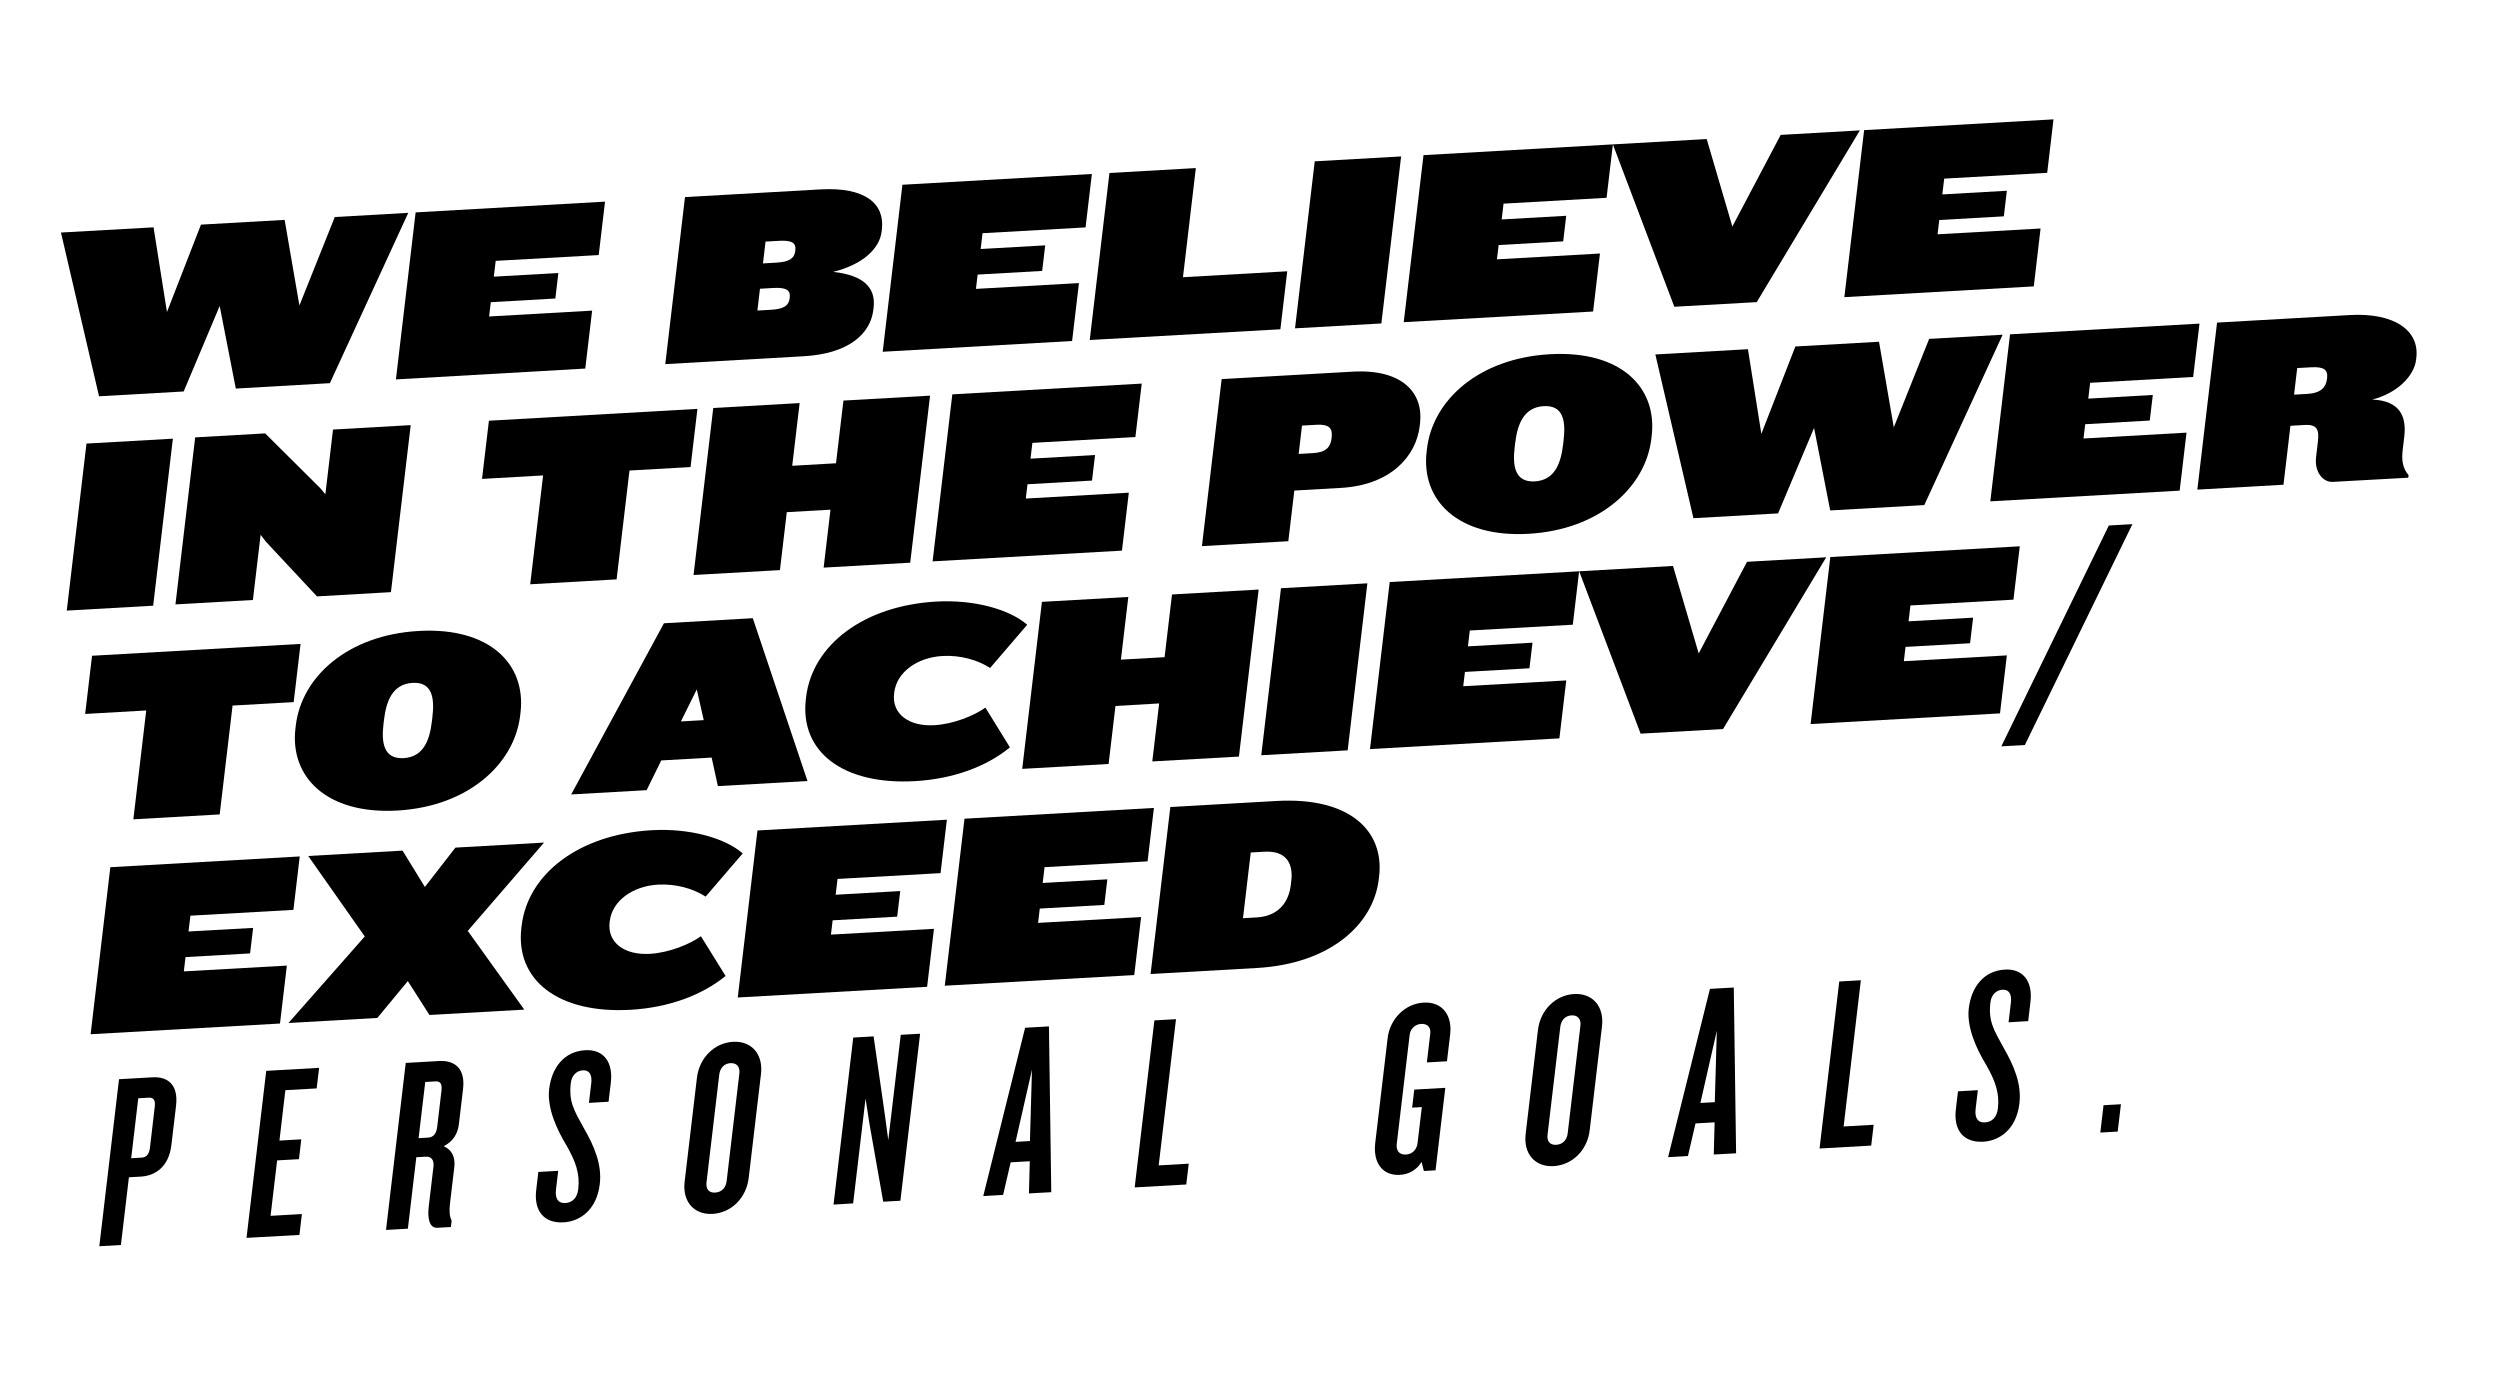
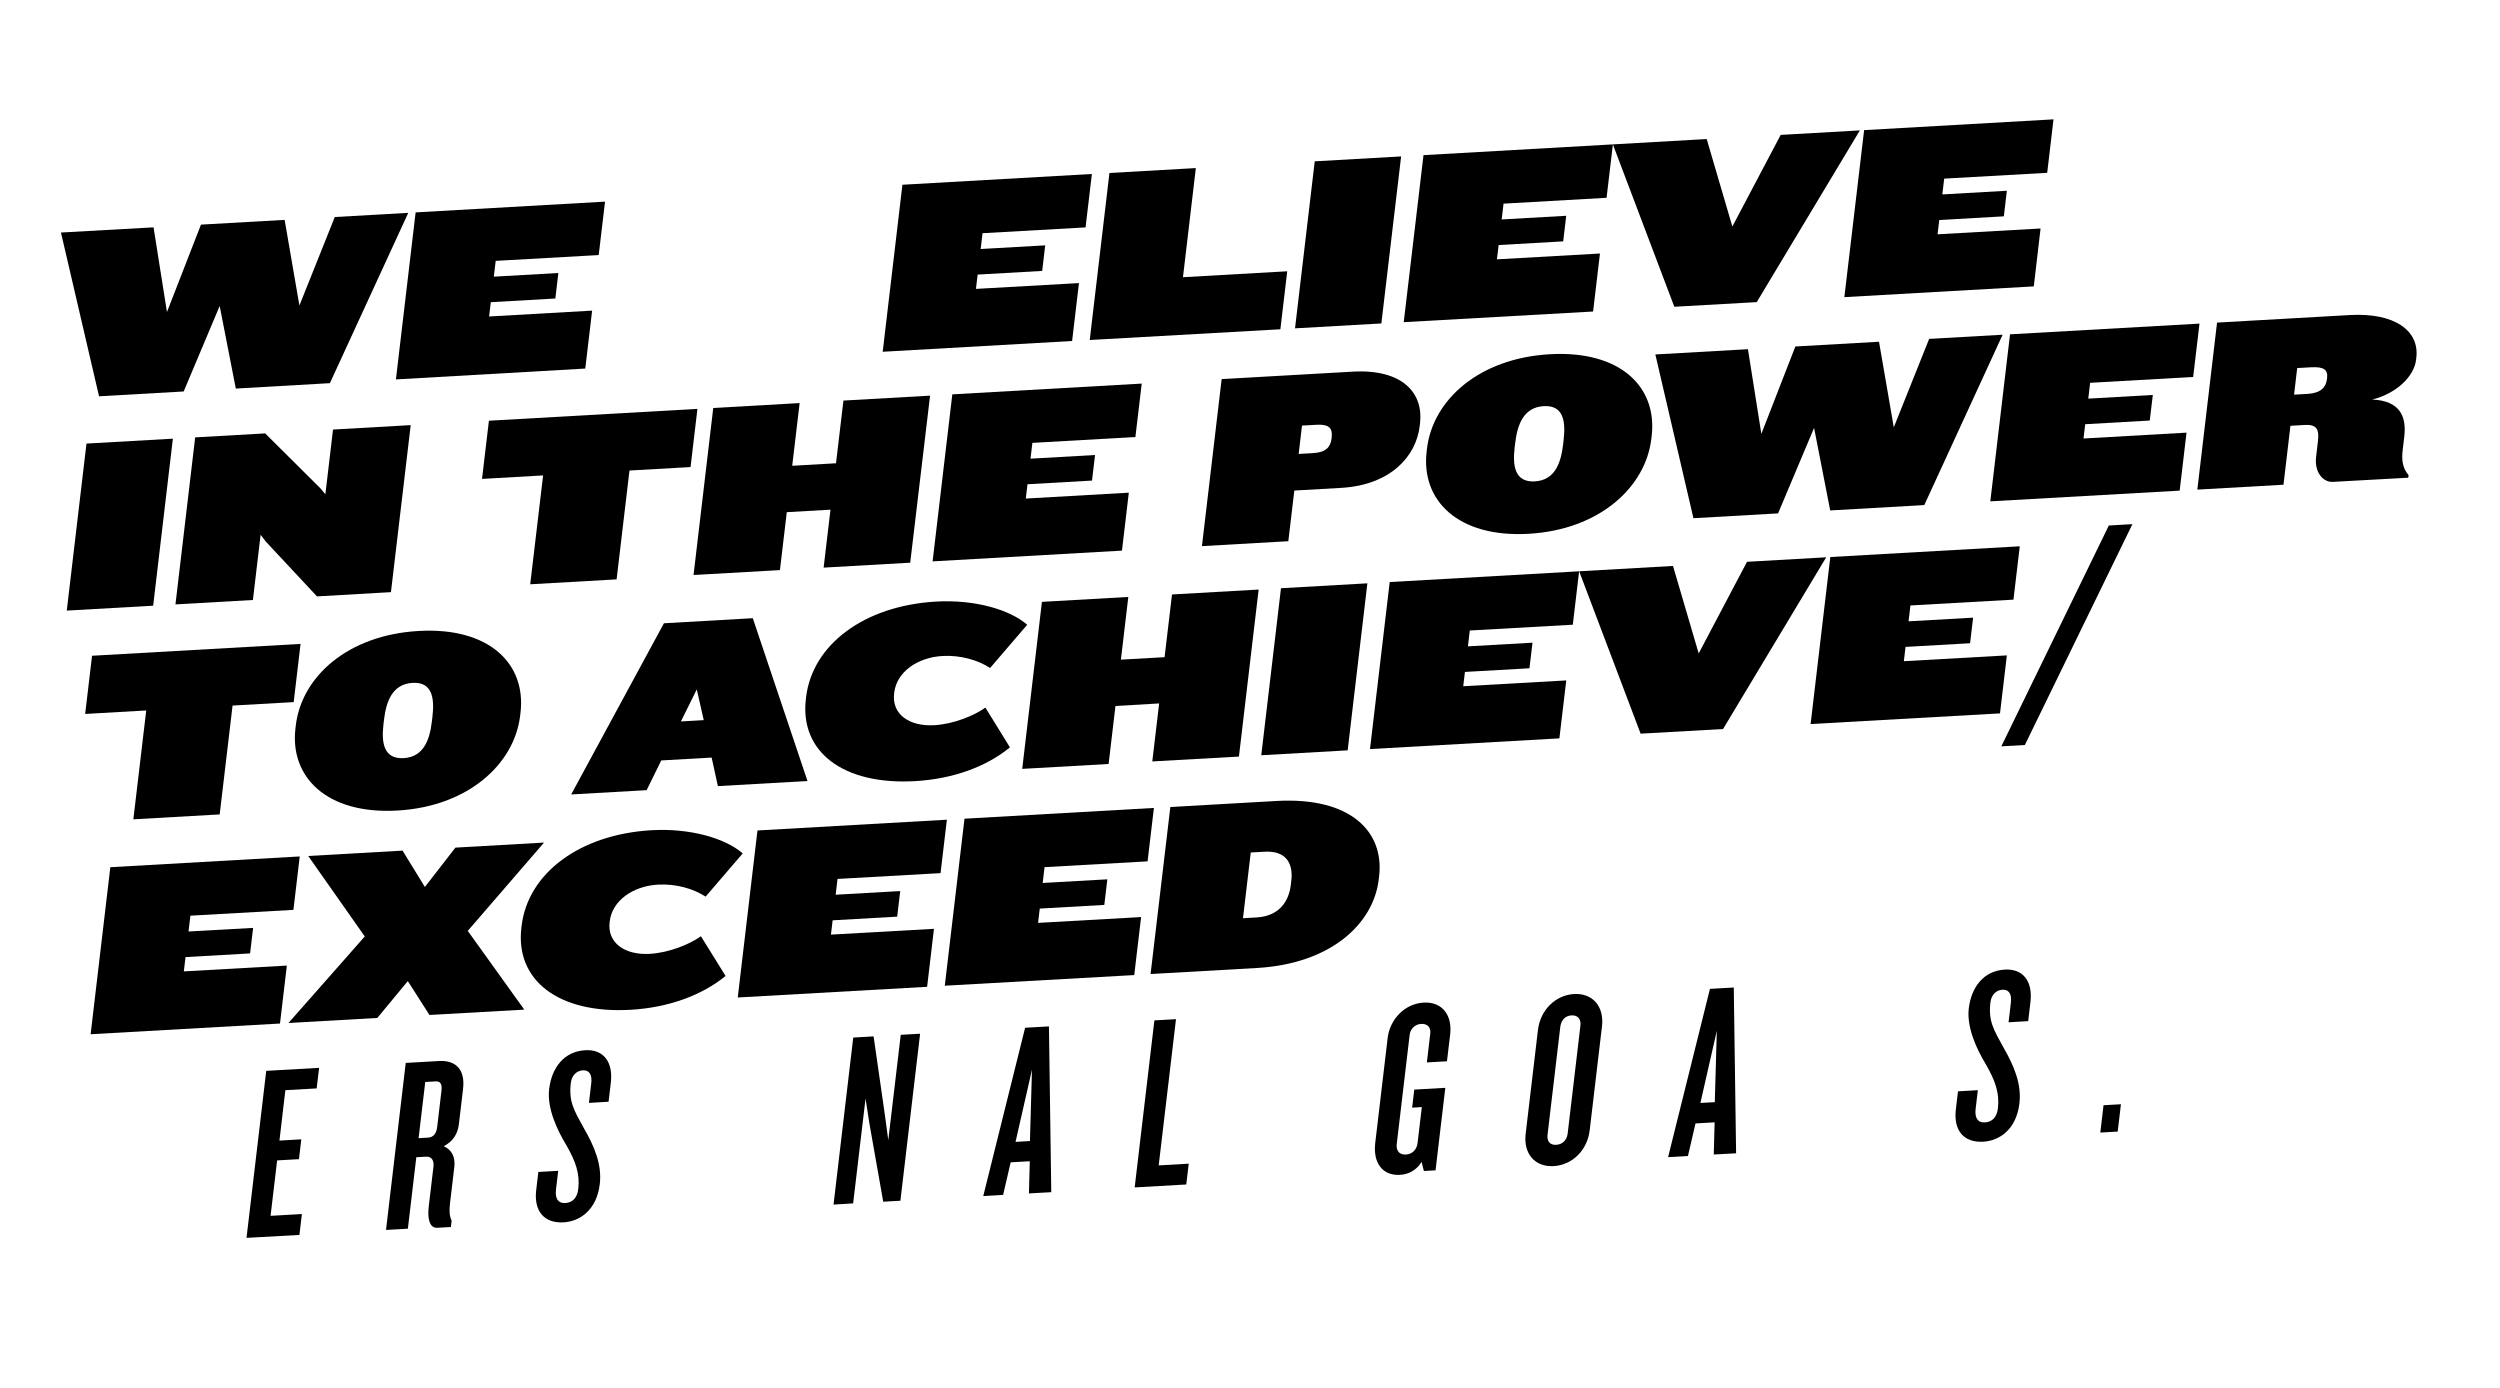
<svg xmlns="http://www.w3.org/2000/svg" width="600" height="333" viewBox="0 0 600 333" fill="none">
  <path d="M79.174 91.96L56.594 93.254L52.723 73.434L44.083 93.953L23.768 95.108L14.629 55.808L36.85 54.561L40.072 74.882L48.234 53.909L68.313 52.771L71.858 73.314L80.349 52.086L97.983 51.084L79.174 91.96Z" fill="black" />
  <path d="M95.019 91.06L99.75 50.975L145.208 48.392L143.691 61.214L118.966 62.605L118.518 66.4L134.007 65.52L133.281 71.644L117.792 72.524L117.385 75.956L142.111 74.55L140.466 88.455L95.019 91.06Z" fill="black" />
-   <path d="M192.851 85.504L159.666 87.388L164.397 47.303L196.867 45.458C207.77 44.84 212.373 48.943 211.647 55.081L211.591 55.563C211.107 59.657 207.105 63.471 199.97 65.25C207.506 66.085 210.211 69.214 209.663 73.849L209.607 74.33C208.92 80.17 203.629 84.903 192.851 85.504ZM189.543 71.402C189.749 69.656 188.708 68.938 185.61 69.114L182.393 69.297L181.776 74.533L184.993 74.35C188.09 74.174 189.306 73.386 189.52 71.583L189.543 71.402ZM190.881 60.086C191.095 58.279 190.046 57.623 186.949 57.798L183.732 57.982L183.111 63.218L186.328 63.034C189.426 62.859 190.65 62.012 190.856 60.267L190.881 60.086Z" fill="black" />
  <path d="M211.848 84.424L216.578 44.339L262.05 41.755L260.533 54.577L235.808 55.969L235.36 59.763L250.849 58.883L250.123 65.021L234.634 65.901L234.227 69.333L258.95 67.941L257.305 81.84L211.848 84.424Z" fill="black" />
  <path d="M261.535 81.601L266.266 41.516L287.001 40.338L283.912 66.53L308.935 65.107L307.291 79.026L261.535 81.601Z" fill="black" />
  <path d="M310.805 78.803L315.536 38.718L336.27 37.541L331.526 77.626L310.805 78.803Z" fill="black" />
  <path d="M336.896 77.32L341.641 37.235L387.093 34.651L385.577 47.47L360.851 48.876L360.403 52.667L375.892 51.788L375.166 57.928L359.677 58.808L359.265 62.238L383.988 60.846L382.343 74.764L336.896 77.32Z" fill="black" />
  <path d="M421.615 72.509L401.837 73.623L387.088 34.651L409.609 33.371L415.765 54.365L427.364 32.374L446.368 31.294L421.615 72.509Z" fill="black" />
  <path d="M442.645 71.315L447.389 31.23L492.841 28.644L491.328 41.477L466.605 42.869L466.157 46.66L481.646 45.781L480.92 51.922L465.428 52.801L465.013 56.231L489.736 54.839L488.111 68.732L442.645 71.315Z" fill="black" />
  <path d="M16.023 146.544L20.754 106.459L41.489 105.282L36.758 145.367L16.023 146.544Z" fill="black" />
  <path d="M76.077 143.135L63.832 130.018L62.547 128.348L60.696 143.998L42.109 145.055L46.84 104.97L63.64 104.016L76.895 117.194L78.089 118.622L79.925 103.091L98.57 102.031L93.826 142.116L76.077 143.135Z" fill="black" />
  <path d="M151.075 112.926L147.983 139.048L127.251 140.228L130.343 114.103L115.686 114.938L117.339 100.973L167.382 98.13L165.732 112.096L151.075 112.926Z" fill="black" />
  <path d="M197.67 136.228L199.315 122.323L188.829 122.919L187.184 136.824L166.449 138.001L171.18 97.916L191.912 96.739L190.131 111.787L200.642 111.186L202.423 96.137L223.216 94.957L218.452 135.045L197.67 136.228Z" fill="black" />
  <path d="M223.824 134.73L228.555 94.645L274.013 92.062L272.496 104.883L247.771 106.289L247.323 110.081L262.812 109.201L262.085 115.339L246.596 116.219L246.19 119.651L270.915 118.245L269.271 132.15L223.824 134.73Z" fill="black" />
  <path d="M321.837 117.095L310.636 117.733L309.197 129.892L288.465 131.07L293.196 90.984L324.642 89.197C336.608 88.518 341.67 94.328 340.807 101.613L340.735 102.214C339.897 109.493 333.753 116.419 321.837 117.095ZM319.594 105.028C319.872 102.801 319.037 101.771 315.934 101.947L312.481 102.142L311.679 108.945L315.133 108.747C318.23 108.572 319.326 107.314 319.585 105.209L319.594 105.028Z" fill="black" />
  <path d="M366.864 128.111C349.825 129.08 341.017 120.013 342.392 108.397L342.475 107.673C343.867 95.996 354.926 85.98 371.973 85.014C388.949 84.048 397.784 92.933 396.401 104.611L396.318 105.335C394.935 116.951 383.845 127.148 366.864 128.111ZM375.257 105.691C375.786 101.237 375.316 97.198 370.49 97.474C365.665 97.749 364.168 101.897 363.642 106.354L363.519 107.375C362.999 111.771 363.519 115.804 368.353 115.531C373.187 115.259 374.617 111.111 375.138 106.716L375.257 105.691Z" fill="black" />
  <path d="M461.828 121.221L439.248 122.504L435.38 102.695L426.737 123.214L406.422 124.369L397.283 85.069L419.507 83.808L422.724 104.129L430.886 83.157L450.964 82.018L454.51 102.562L462.997 81.333L480.632 80.331L461.828 121.221Z" fill="black" />
  <path d="M477.674 120.322L482.405 80.237L527.876 77.665L526.36 90.47L501.634 91.875L501.189 95.669L516.678 94.79L515.938 100.928L500.449 101.81L500.042 105.24L524.765 103.834L523.12 117.753L477.674 120.322Z" fill="black" />
  <path d="M559.89 115.651C557.508 115.787 555.437 113.274 555.857 109.722L556.289 106.058C556.623 103.23 556.2 101.819 553.161 101.991L549.705 102.189L548.035 116.333L527.361 117.508L532.092 77.422L563.964 75.613C574.747 75.001 580.677 79.385 579.918 85.826L579.854 86.383C579.397 90.236 575.293 94.414 569.318 95.889C576.153 96.168 577.575 100.143 577.026 104.778L576.634 108.09C576.334 110.618 576.709 112.45 578.059 114.047L577.986 114.649L559.89 115.651ZM558.498 90.798C558.746 88.694 557.708 87.975 554.602 88.151L551.327 88.337L550.573 94.718L553.848 94.531C556.946 94.356 558.234 92.967 558.471 90.979L558.498 90.798Z" fill="black" />
  <path d="M55.816 169.334L52.724 195.459L32.003 196.637L35.095 170.512L20.438 171.347L22.09 157.381L72.134 154.539L70.484 168.505L55.816 169.334Z" fill="black" />
  <path d="M95.382 194.53C78.343 195.498 69.533 186.432 70.907 174.815L70.994 174.092C72.385 162.414 83.441 152.398 100.492 151.432C117.467 150.467 126.303 159.352 124.922 171.03L124.836 171.753C123.45 183.37 112.361 193.566 95.382 194.53ZM103.775 172.11C104.301 167.656 103.834 163.617 99.006 163.892C94.177 164.168 92.683 168.316 92.157 172.769L92.037 173.794C91.517 178.189 92.037 182.223 96.871 181.95C101.705 181.677 103.133 177.527 103.653 173.134L103.775 172.11Z" fill="black" />
  <path d="M172.293 188.667L170.793 181.816L158.702 182.504L155.193 189.639L137.082 190.666L159.345 149.584L180.67 148.37L193.799 187.445L172.293 188.667ZM167.226 165.457L163.419 173.145L168.898 172.833L167.226 165.457Z" fill="black" />
  <path d="M219.597 187.473C202.201 188.455 191.922 180.316 193.408 167.797L193.463 167.316C194.946 154.789 207.305 145.364 224.701 144.376C233.817 143.858 242.294 146.246 246.529 149.943L237.624 160.315C234.655 158.391 230.478 157.194 226.187 157.437C220.17 157.779 215.197 161.289 214.613 166.225L214.585 166.467C214.001 171.402 218.203 174.392 224.222 174.05C228.808 173.791 233.781 171.773 236.497 169.827L242.386 179.364C236.756 184.001 228.713 186.955 219.597 187.473Z" fill="black" />
  <path d="M276.55 182.743L278.195 168.825L267.709 169.435L266.064 183.353L245.332 184.53L250.063 144.445L270.795 143.268L269.017 158.316L279.5 157.721L281.281 142.672L302.074 141.492L297.343 181.577L276.55 182.743Z" fill="black" />
  <path d="M302.703 181.26L307.434 141.175L328.169 139.997L323.438 180.082L302.703 181.26Z" fill="black" />
  <path d="M328.799 179.776L333.53 139.691L378.987 137.111L377.471 149.93L352.745 151.321L352.308 155.124L367.798 154.244L367.071 160.385L351.582 161.265L351.176 164.694L375.901 163.302L374.254 177.207L328.799 179.776Z" fill="black" />
  <path d="M413.529 174.966L393.749 176.079L379 137.108L401.519 135.827L407.686 156.822L419.284 134.831L438.288 133.75L413.529 174.966Z" fill="black" />
  <path d="M434.543 173.771L439.274 133.686L484.745 131.112L483.229 143.916L458.503 145.308L458.055 149.116L473.544 148.237L472.818 154.378L457.329 155.257L456.923 158.687L481.645 157.295L480.001 171.213L434.543 173.771Z" fill="black" />
  <path d="M485.965 178.801L480.318 179.121L506.118 126.12L511.779 125.797L485.965 178.801Z" fill="black" />
  <path d="M21.748 248.216L26.479 208.131L71.937 205.547L70.42 218.369L45.694 219.761L45.246 223.555L60.747 222.695L60.02 228.819L44.526 229.701L44.119 233.134L68.845 231.742L67.197 245.646L21.748 248.216Z" fill="black" />
  <path d="M103.068 243.594L97.878 235.46L90.556 244.307L69.228 245.521L87.545 224.749L73.973 205.435L96.612 204.149L101.971 212.873L109.301 203.428L130.571 202.22L112.262 223.41L125.826 242.308L103.068 243.594Z" fill="black" />
  <path d="M151.326 242.35C133.931 243.338 123.651 235.193 125.131 222.672L125.19 222.191C126.67 209.664 139.029 200.239 156.427 199.25C165.541 198.733 174.017 201.121 178.253 204.818L169.348 215.187C166.378 213.263 162.201 212.066 157.913 212.311C151.894 212.651 146.924 216.164 146.339 221.1L146.309 221.339C145.727 226.274 149.926 229.264 155.946 228.924C160.532 228.663 165.505 226.647 168.221 224.699L174.137 234.227C168.485 238.865 160.443 241.832 151.326 242.35Z" fill="black" />
  <path d="M177.061 239.397L181.791 199.313L227.249 196.729L225.732 209.551L201.01 210.943L200.559 214.734L216.051 213.854L215.325 219.995L199.833 220.875L199.426 224.307L224.152 222.915L222.507 236.834L177.061 239.397Z" fill="black" />
  <path d="M226.748 236.572L231.479 196.487L276.937 193.904L275.42 206.725L250.694 208.117L250.246 211.911L265.761 211.037L265.034 217.178L249.545 218.058L249.139 221.49L273.864 220.098L272.217 234.016L226.748 236.572Z" fill="black" />
  <path d="M301.636 232.318L276.137 233.766L280.881 193.681L306.381 192.233C324.015 191.231 332.261 199.49 330.986 210.327L330.9 211.051C329.626 221.818 319.271 231.324 301.636 232.318ZM309.909 211.399C310.388 207.368 308.821 204.108 303.459 204.412L300.18 204.598L298.316 220.368L301.591 220.184C306.954 219.878 309.319 216.395 309.798 212.362L309.909 211.399Z" fill="black" />
-   <path d="M33.799 282.385L30.939 282.547L29.016 298.801L23.834 299.096L28.565 259.011L36.607 258.554C40.002 258.362 42.88 260.052 42.248 265.41L41.135 274.8C40.52 280.092 37.194 282.193 33.799 282.385ZM37.139 265.636C37.325 264.069 36.874 263.378 35.747 263.442L33.184 263.587L31.484 277.973L34.044 277.828C35.177 277.764 35.806 276.951 35.992 275.446L37.139 265.636Z" fill="black" />
  <path d="M59.164 297.088L63.895 257.003L76.585 256.282L76 261.218L68.487 261.644L67.067 273.739L72.31 273.441L71.754 278.198L66.511 278.496L64.939 291.797L72.452 291.371L71.862 296.381L59.164 297.088Z" fill="black" />
  <path d="M104.956 294.667C103.05 294.776 102.56 292.412 102.902 289.523L104.035 279.952C104.199 278.561 103.612 277.525 102.24 277.603L99.916 277.734L97.887 294.89L92.644 295.185L97.375 255.1L105.418 254.643C108.813 254.451 111.749 256.138 111.131 261.374L110.132 269.8C109.854 272.208 108.629 274.012 106.489 275.089C108.401 275.924 109.319 277.681 109.041 280.028L107.986 288.935C107.775 290.742 107.922 291.997 108.395 292.977L108.217 294.483L104.956 294.667ZM105.955 261.725C106.138 260.16 105.677 259.47 104.563 259.534L102.059 259.676L100.462 273.16L102.724 273.029C103.976 272.96 104.725 272.139 104.925 270.455L105.955 261.725Z" fill="black" />
  <path d="M135.287 293.362C130.582 293.64 128.091 290.662 128.689 285.606L129.204 281.272L133.968 280.994L133.434 285.506C133.186 287.613 133.929 288.827 135.66 288.73C137.508 288.624 138.543 287.371 138.777 285.389C139.22 281.656 138.145 278.728 135.891 274.792C133.762 271.265 131.247 266.026 131.795 261.391C132.393 256.336 135.29 252.344 140.475 252.049C144.763 251.807 147.195 254.777 146.597 259.843L146.054 264.417L141.348 264.695L141.905 259.941C142.139 257.953 141.449 256.798 139.899 256.879C138.41 256.965 137.216 258.048 136.996 259.913C136.467 264.367 137.708 266.39 140.146 270.797C142.651 275.137 144.499 279.516 143.95 284.159C143.205 290.461 139.1 293.145 135.287 293.362Z" fill="black" />
-   <path d="M171.032 291.332C166.563 291.585 163.747 288.398 164.315 283.582L167.264 258.663C167.821 253.906 171.439 250.292 175.919 250.033C180.4 249.775 183.199 253.029 182.634 257.783L179.687 282.703C179.117 287.524 175.502 291.079 171.032 291.332ZM177.45 257.605C177.628 256.102 176.863 255.066 175.312 255.155C173.762 255.244 172.808 256.375 172.624 257.881L169.563 283.769C169.379 285.333 170.092 286.308 171.642 286.221C173.192 286.135 174.205 285.058 174.389 283.493L177.45 257.605Z" fill="black" />
  <path d="M211.974 288.409L208.635 269.524L207.73 263.656L204.753 288.818L200.047 289.096L204.778 249.011L209.664 248.733L212.389 267.709L213.187 273.636L216.179 248.354L220.826 248.093L216.096 288.178L211.974 288.409Z" fill="black" />
-   <path d="M246.944 286.421L247.147 278.697L242.561 278.958L240.749 286.772L235.982 287.05L246.028 246.659L251.747 246.336L252.304 286.124L246.944 286.421ZM247.673 256.725L243.73 274.048L247.186 273.853L247.673 256.725Z" fill="black" />
+   <path d="M246.944 286.421L247.147 278.697L242.561 278.958L240.749 286.772L235.982 287.05L246.028 246.659L251.747 246.336L252.304 286.124L246.944 286.421ZM247.673 256.725L243.73 274.048L247.186 273.853Z" fill="black" />
  <path d="M272.322 284.98L277.053 244.895L282.238 244.6L278.086 279.694L285.296 279.284L284.703 284.278L272.322 284.98Z" fill="black" />
  <path d="M341.733 281.038L341.177 278.858C340.636 279.772 339.875 280.535 338.962 281.078C338.05 281.621 337.017 281.926 335.956 281.965C332.024 282.188 329.461 279.343 330.059 274.287L333.037 249.128C333.571 244.613 337.147 240.883 341.664 240.624C346.18 240.365 348.579 243.7 348.039 248.274L347.271 254.707L342.445 254.985L343.264 248.065C343.428 246.673 342.707 245.643 341.054 245.738C340.353 245.779 339.691 246.072 339.188 246.561C338.684 247.051 338.374 247.705 338.313 248.405L335.213 274.588C335.035 276.094 335.795 277.188 337.403 277.093C339.073 276.999 340.041 275.807 340.219 274.31L341.238 265.702L338.914 265.833L339.426 261.502L346.873 261.079L344.53 280.882L341.733 281.038Z" fill="black" />
  <path d="M372.876 279.866C368.407 280.119 365.591 276.932 366.158 272.116L369.108 247.197C369.665 242.442 373.283 238.829 377.763 238.567C382.243 238.306 385.04 241.56 384.478 246.317L381.528 271.245C380.972 276.058 377.354 279.613 372.876 279.866ZM379.302 246.139C379.48 244.636 378.715 243.603 377.165 243.689C375.615 243.775 374.66 244.908 374.476 246.414L371.415 272.303C371.232 273.867 371.944 274.844 373.494 274.755C375.044 274.666 376.057 273.594 376.241 272.03L379.302 246.139Z" fill="black" />
  <path d="M411.303 277.085L411.509 269.361L406.92 269.622L405.109 277.439L400.342 277.717L410.388 237.326L416.107 237.003L416.663 276.79L411.303 277.085ZM412.038 247.389L408.095 264.712L411.548 264.517L412.038 247.389Z" fill="black" />
-   <path d="M436.691 275.643L441.422 235.558L446.604 235.263L442.471 270.354L449.682 269.945L449.089 274.939L436.691 275.643Z" fill="black" />
  <path d="M476.002 274.009C471.294 274.287 468.806 271.309 469.404 266.254L469.916 261.919L474.683 261.641L474.149 266.156C473.898 268.263 474.644 269.477 476.375 269.38C478.22 269.274 479.255 268.018 479.492 266.039C479.934 262.306 478.86 259.378 476.603 255.439C474.475 251.923 471.97 246.676 472.504 242.041C473.103 236.986 476.002 232.994 481.184 232.699C485.475 232.457 487.905 235.427 487.306 240.493L486.764 245.07L482.058 245.348L482.614 240.591C482.851 238.606 482.158 237.448 480.611 237.529C479.119 237.612 477.925 238.698 477.705 240.563C477.179 245.017 478.418 247.041 480.856 251.444C483.36 255.787 485.211 260.166 484.663 264.806C483.92 271.108 479.815 273.792 476.002 274.009Z" fill="black" />
  <path d="M504.072 271.816L504.849 265.255L509.023 265.018L508.247 271.579L504.072 271.816Z" fill="black" />
</svg>